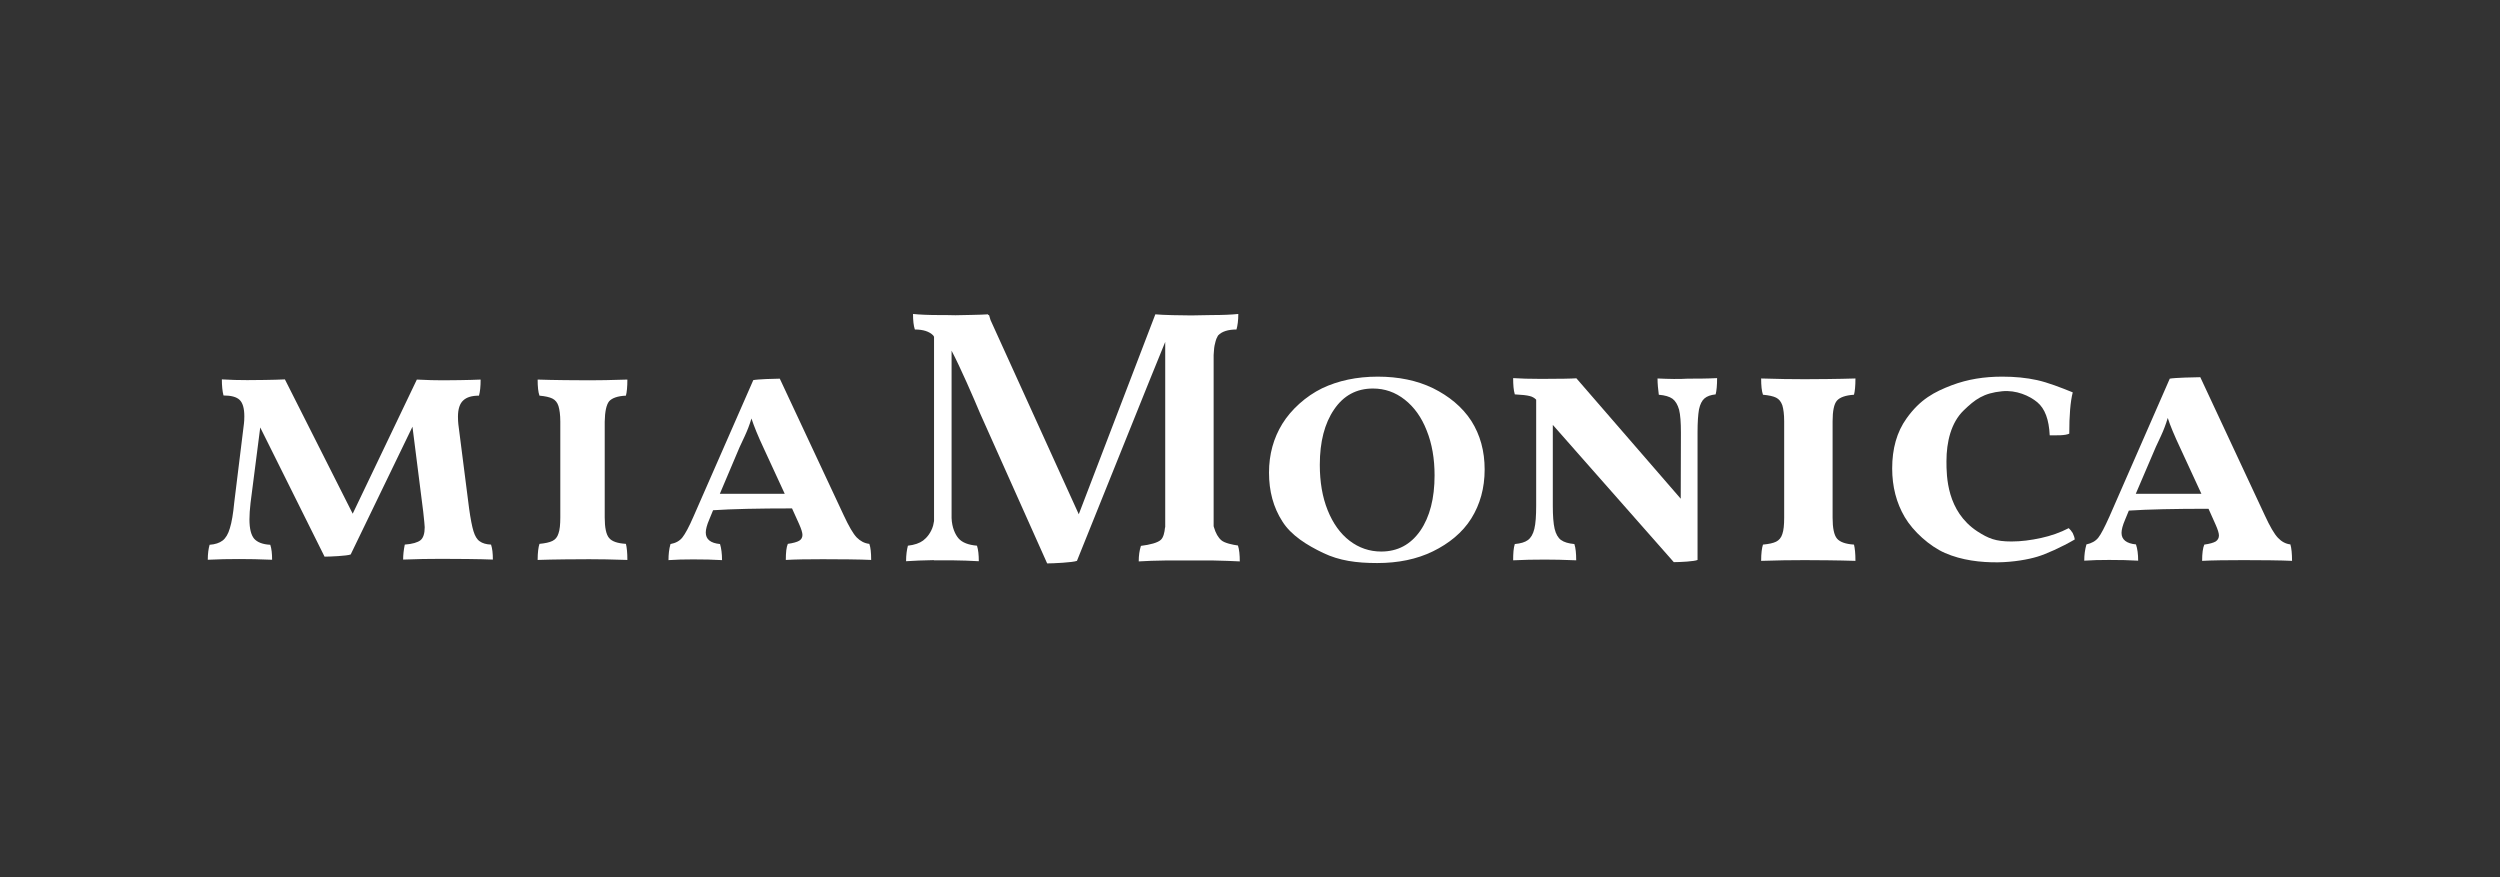
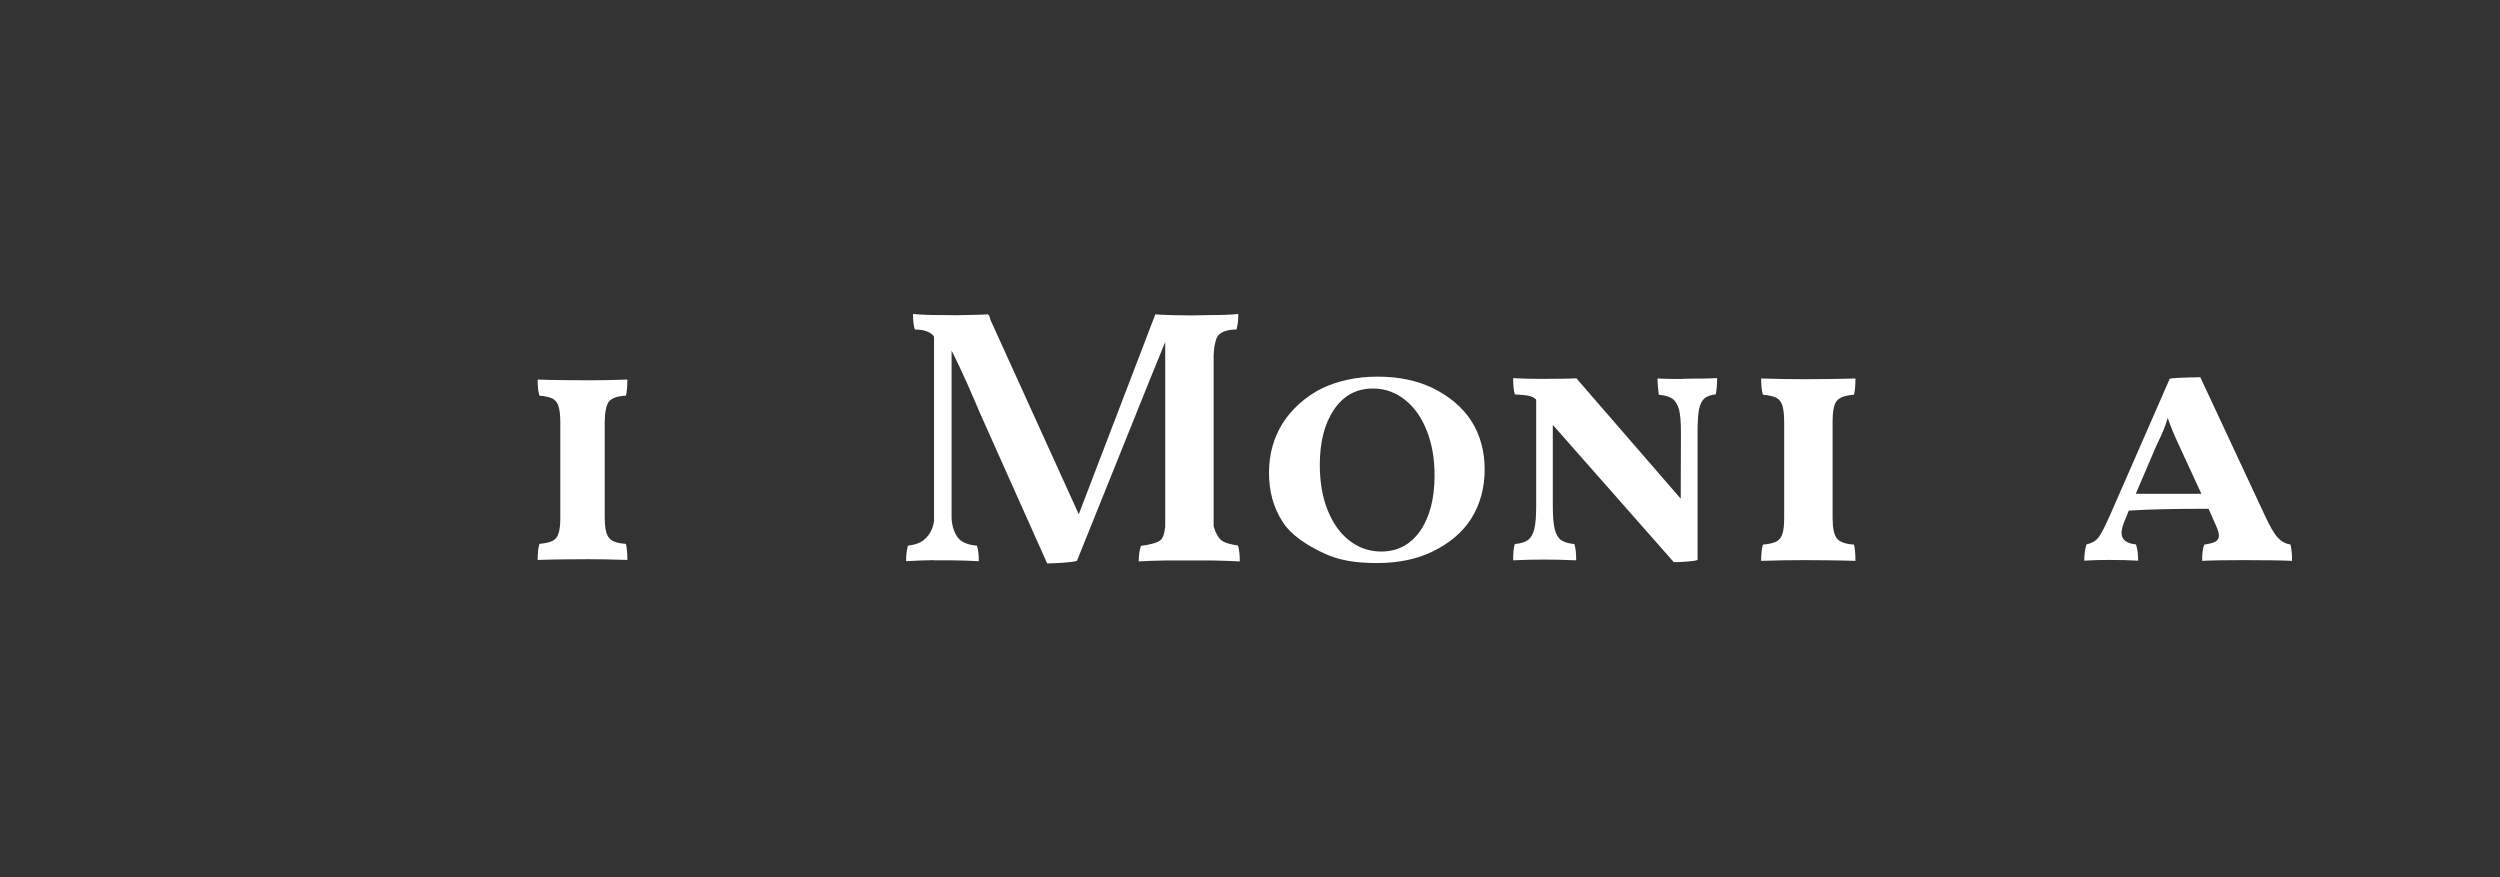
<svg xmlns="http://www.w3.org/2000/svg" id="Layer_1" x="0px" y="0px" viewBox="0 0 1368 480" style="enable-background:new 0 0 1368 480;" xml:space="preserve">
  <rect x="0" y="0" width="1368" height="480" fill="#333333" stroke="none" />
  <style type="text/css"> .st0{fill:#FFFFFF;} </style>
  <g>
    <g>
      <path class="st0" d="M784.1,212.4c-8.7-4.2-18.8-6.3-30.2-6.3c-11.5,0-21.7,2.2-30.5,6.4c-8.8,4.3-16.9,11.6-21.7,19.4 c-4.8,7.8-7.3,16.7-7.3,26.7c0,10.2,2.4,19.1,7.3,26.7c4.8,7.7,13.6,13.1,22.4,17.3c8.8,4.2,18.1,5.5,29.5,5.5 c11.5,0,21.7-2.1,30.5-6.4c8.8-4.3,16.2-10.3,21-18c4.8-7.7,7.3-16.6,7.3-26.8c0-10-2.4-18.9-7.3-26.6 C800.1,222.6,792.8,216.7,784.1,212.4z M777.2,290.4c-5.3,7.6-12.4,11.4-21.4,11.4c-6.4,0-12.2-2-17.3-5.9 c-5.1-3.9-9.1-9.5-12-16.7c-2.9-7.2-4.3-15.5-4.3-24.9c0-12.5,2.6-22.6,7.8-30.2c5.2-7.7,12.3-11.5,21.3-11.5 c6.4,0,12.2,2,17.4,6.1c5.2,4.1,9.2,9.7,12,16.9c2.9,7.2,4.3,15.4,4.3,24.5C785,272.7,782.4,282.8,777.2,290.4z" />
      <path class="st0" d="M907,207.1c0,2.9,0.3,5.8,0.7,8.9c3.4,0.3,5.8,1,7.5,2.2c1.6,1.2,2.8,3.2,3.6,6c0.7,2.8,1,7,1,12.5l-0.1,36.2 l-57.1-65.9c-2.6,0.2-9.8,0.3-15.9,0.3v0c-2.3,0-4.2,0-5.3,0c-4.4,0-8.9-0.1-13.4-0.4c0,3.6,0.2,6.5,0.9,8.9 c4,0.2,6.6,0.5,8.1,0.9c1.4,0.3,2.6,1,3.5,1.9l0.1,0.2v57.8c0,5.7-0.3,9.9-1,12.8c-0.7,2.9-1.9,4.9-3.5,6.1 c-1.6,1.2-4,1.9-7.2,2.2c-0.7,2.2-0.9,5.1-0.9,8.9c5.6-0.3,11.4-0.4,17.4-0.4c4.5,0,10.2,0.1,17.1,0.4c0-3.8-0.3-6.8-1-8.9 c-3.2-0.3-5.6-1-7.3-2.2c-1.6-1.2-2.8-3.2-3.5-6.1c-0.7-3-1-7.2-1-12.8v-44.1l66.2,75.1c3.6,0,11.3-0.4,13-1.2v-69.9 c0-5.5,0.3-9.7,0.8-12.5c0.6-2.8,1.6-4.8,3-6c1.4-1.2,3.4-1.9,6.1-2.2c0.5-1.9,0.8-4.9,0.8-8.9c-5.9,0.3-11.3,0.3-16.1,0.3 C918.9,207.5,913.4,207.4,907,207.1z" />
      <path class="st0" d="M1005.2,219.2c1.6-1.8,4.7-2.9,9.3-3.2c0.5-1.8,0.8-4.8,0.8-8.9c-9,0.3-22.7,0.4-27.8,0.4 c-6.1,0-15.7-0.1-23.8-0.4c0,4,0.3,6.9,1,8.9c3.2,0.3,5.6,0.8,7.2,1.6c1.6,0.8,2.7,2.2,3.4,4.2c0.6,2,1,4.9,1,8.7v52.8 c0,4-0.3,6.9-1,8.9c-0.6,2-1.8,3.4-3.4,4.2c-1.6,0.8-4,1.3-7.2,1.6c-0.6,1.8-1,4.8-1,8.9c7.9-0.3,17.4-0.4,23.8-0.4 c5.4,0,19.1,0.1,27.8,0.4c0-4-0.3-6.9-0.8-8.9c-4.6-0.3-7.7-1.4-9.3-3.3c-1.6-1.9-2.4-5.7-2.4-11.4v-52.8 C1002.8,224.8,1003.6,221,1005.2,219.2z" />
-       <path class="st0" d="M1132,289c-4.6,2.4-9.7,4.2-15.2,5.4c-5.5,1.2-10.9,1.9-16.1,1.9c-8.7,0-12.6-1.6-18.8-5.6 c-16.6-11-16.8-30-16.8-38.3c0-10.6,2.5-21.1,9.4-27.8c6.3-6.1,10.9-9.5,21-10.5c7.8-0.8,15.1,2.5,19.3,6 c4.2,3.5,6.4,9.5,6.8,18.1c4,0,8.3,0.2,10.7-0.9c0-10,0.6-17.5,1.9-22.6c-6.4-2.6-13.6-5.4-19.5-6.7c-5.9-1.3-12.2-1.9-19-1.9 c-10,0-18.9,1.4-27.7,4.7c-9.4,3.6-17.2,7.6-24.7,18.1c-5.4,7.5-7.9,16.7-7.9,27.4c0,10,2.3,18.9,6.9,26.7 c4.6,7.8,13.6,15.9,22,19.6c9.2,4,19.5,5.2,28.9,5.1c8.7-0.1,16.8-1.6,21.7-3.1c4.7-1.4,13.2-5.2,20.4-9.4 c-0.1-1.1-0.5-2.2-1.1-3.5C1133.5,290.6,1132.8,289.7,1132,289z" />
      <path class="st0" d="M1253.3,297.9c-2.6-0.3-4.8-1.5-6.8-3.6c-2-2.1-4.4-6.2-7.2-12.3l-35.3-75.6c-2.7,0-14.3,0.3-16.7,0.8 l-33,75.4c-2.6,5.8-4.6,9.7-6.1,11.6c-1.5,1.9-3.7,3.1-6.5,3.7c-0.8,2.8-1.2,5.7-1.2,8.9c4.1-0.3,8.6-0.4,13.6-0.4 c5.8,0,11.1,0.1,15.9,0.4c0-3.6-0.4-6.5-1.2-8.9c-5.2-0.5-7.9-2.6-7.9-6.3c0-1.7,0.6-4.1,1.9-7.1l2.1-5.1c10.6-0.7,25.2-1,43.6-1 l3.8,8.5c1.3,2.9,1.9,4.9,1.9,6.1c0,1.4-0.6,2.5-1.8,3.3c-1.2,0.7-3.3,1.3-6.2,1.7c-0.8,1.8-1.2,4.8-1.2,8.9 c5.1-0.3,14.2-0.4,22.7-0.4c8.1,0,21.4,0.1,26.5,0.4C1254.2,302.9,1253.9,299.9,1253.3,297.9z M1168.7,270.2l11-25.7 c0.4-0.8,1.3-2.8,2.8-6c1.5-3.2,2.7-6.5,3.7-9.8c1.3,4.1,3.6,9.6,6.9,16.6l11.5,24.9H1168.7z" />
      <path class="st0" d="M668.4,295.7c-1.8-1.5-3.2-3.9-4.2-7.4c0-0.1,0-0.2-0.1-0.3v-93.7c0.1-0.8,0.2-3.9,0.5-5.2 c0.3-1.4,0.9-3.7,1-3.7c0.4-0.6,0.6-1.4,1-1.9c2-2.1,5.4-3.2,10-3.2c0.6-2.1,1-4.9,1-8.5c-3.8,0.4-8.7,0.6-14.6,0.6 c-3.1,0-8.1,0.2-11.1,0.2c-4.8,0-15.9-0.2-19.7-0.6l-41.9,109.4l-48.3-106.3l-0.8-2.7c-0.1,0-0.3,0-0.4,0l-0.2-0.4 c-3.8,0.3-14.1,0.4-17.8,0.5c-3.3-0.1-6.5-0.1-8.6-0.1c-5.9,0-10.8-0.2-14.6-0.6c0,3.6,0.3,6.4,1,8.5c4.6,0,7.9,1.1,10,3.2 c0.2,0.2,0.3,0.5,0.5,0.8v100.8c-0.2,0.8-0.3,1.8-0.5,2.5c-1.1,3.9-3.5,6.7-5.5,8.2c-1.9,1.4-4.7,2.4-8.3,2.8 c-0.6,2.3-1,5.1-1,8.5c4.3-0.3,9.4-0.5,15.2-0.6v0.1h9.7v0c5.3,0.1,10.3,0.2,14.9,0.5c0-3.4-0.3-6.3-1-8.5 c-4.7-0.4-8.1-1.7-10.1-4c-1.8-2.1-3.6-5.9-3.8-11.1v-91.6c4.8,9.1,12,25.7,15.6,34.3l36.7,82.1c3.1,0,14.1-0.5,16.3-1.4 l39.8-98.9l0,0l8.5-20.9v101.5c0,0-0.1,0-0.1,0c-0.3,3-0.9,5.4-2.2,6.7c-1.7,1.7-6.1,2.8-11,3.4c-0.8,2.5-1.2,5.3-1.2,8.5 c4.3-0.3,9.1-0.4,14.4-0.5v0h26.5v0c5.6,0.1,10.4,0.3,14.4,0.5c0-3.6-0.3-6.5-1-8.7C674.5,298.1,670.2,297.2,668.4,295.7z" />
-       <path class="st0" d="M262.5,296.2c-1.5-1-2.6-2.9-3.4-5.5c-0.8-2.6-1.6-6.7-2.4-12.4l-5.9-46.2c-0.1-1-0.2-2.4-0.2-4.1 c0-4.2,1-7.2,2.9-8.9c1.9-1.8,4.8-2.6,8.6-2.6c0.6-2.1,0.9-5,0.9-8.8c-6.1,0.3-17.6,0.4-20.6,0.4c-3.9,0-8.7-0.1-14.3-0.4 L193,281.1l-37.1-73.5c-5.6,0.3-17.1,0.4-20.6,0.4c-4.4,0-9.1-0.1-13.9-0.4c0,3.5,0.3,6.5,0.9,8.8c4.2,0,7.1,0.8,8.8,2.4 c1.7,1.6,2.6,4.6,2.6,9c0,1.7-0.1,3-0.2,3.9l-5.3,43.1c-0.6,6.3-1.4,11-2.4,14.2c-0.9,3.2-2.3,5.5-4,6.8c-1.7,1.3-4.1,2.1-7.1,2.3 c-0.6,2.1-1,4.8-1,8.2c5.8-0.3,11.5-0.4,17.1-0.4c5.2,0,11.2,0.1,18.1,0.4c0-3.4-0.3-6.1-1-8.2c-4.2-0.2-7.1-1.4-8.8-3.3 c-1.7-2-2.6-5.5-2.6-10.6c0-2.5,0.2-5.5,0.6-9l5.3-41.3l35.2,70.7c2.9,0,12.3-0.4,14.3-1.2l33.8-69.9l5.9,46.6 c0.5,4.7,0.8,7.5,0.8,8.4c0,3.5-0.8,5.9-2.3,7.1c-1.5,1.2-4.4,2.1-8.6,2.4c-0.6,2.9-0.9,5.6-0.9,8.2c7.4-0.3,14.3-0.4,20.9-0.4 c7.4,0,21.4,0.1,28.2,0.4c0-3.4-0.3-6.1-1-8.2C266.1,297.9,264,297.3,262.5,296.2z" />
      <path class="st0" d="M333.3,219.6c1.6-1.8,4.7-2.9,9.2-3.1c0.5-1.8,0.8-4.8,0.8-8.8c-8.9,0.3-15.9,0.4-20.9,0.4 c-6.1,0-20.1-0.1-28.2-0.4c0,3.9,0.3,6.9,1,8.8c3.2,0.3,5.5,0.8,7.1,1.6c1.6,0.8,2.7,2.2,3.3,4.1c0.6,2,1,4.8,1,8.6v52.3 c0,3.9-0.3,6.9-1,8.8c-0.6,2-1.7,3.3-3.3,4.1c-1.6,0.8-4,1.3-7.1,1.6c-0.6,1.8-1,4.8-1,8.8c7.9-0.3,21.9-0.4,28.2-0.4 c5.3,0,12.3,0.1,20.9,0.4c0-3.9-0.3-6.9-0.8-8.8c-4.6-0.3-7.6-1.3-9.2-3.2c-1.6-1.9-2.4-5.6-2.4-11.3v-52.3 C331,225.2,331.8,221.5,333.3,219.6z" />
-       <path class="st0" d="M468.8,294.1c-2-2.1-4.3-6.1-7.1-12.1l-35-74.8c-2.7,0-12.1,0.3-14.5,0.8l-32.7,74.6 c-2.5,5.8-4.6,9.6-6.1,11.5c-1.5,1.9-3.7,3.1-6.5,3.6c-0.8,2.7-1.1,5.7-1.1,8.8c4.1-0.3,8.6-0.4,13.5-0.4c5.7,0,11,0.1,15.8,0.4 c0-3.5-0.4-6.5-1.1-8.8c-5.2-0.5-7.8-2.6-7.8-6.3c0-1.7,0.6-4.1,1.9-7.1l2.1-5.1c10.5-0.7,24.9-1,43.2-1l3.8,8.4 c1.3,2.9,1.9,4.9,1.9,6.1c0,1.4-0.6,2.5-1.8,3.2c-1.2,0.7-3.3,1.3-6.2,1.7c-0.8,1.8-1.1,4.8-1.1,8.8c5.1-0.3,11.8-0.4,20.2-0.4 c8,0,21.4,0.1,26.5,0.4c0-3.9-0.3-6.9-1-8.8C473,297.3,470.8,296.1,468.8,294.1z M393.9,270.2l10.8-25.5c0.4-0.8,1.3-2.8,2.8-6 c1.5-3.2,2.7-6.4,3.7-9.7c1.3,4,3.5,9.5,6.8,16.5l11.4,24.7H393.9z" />
    </g>
  </g>
</svg>